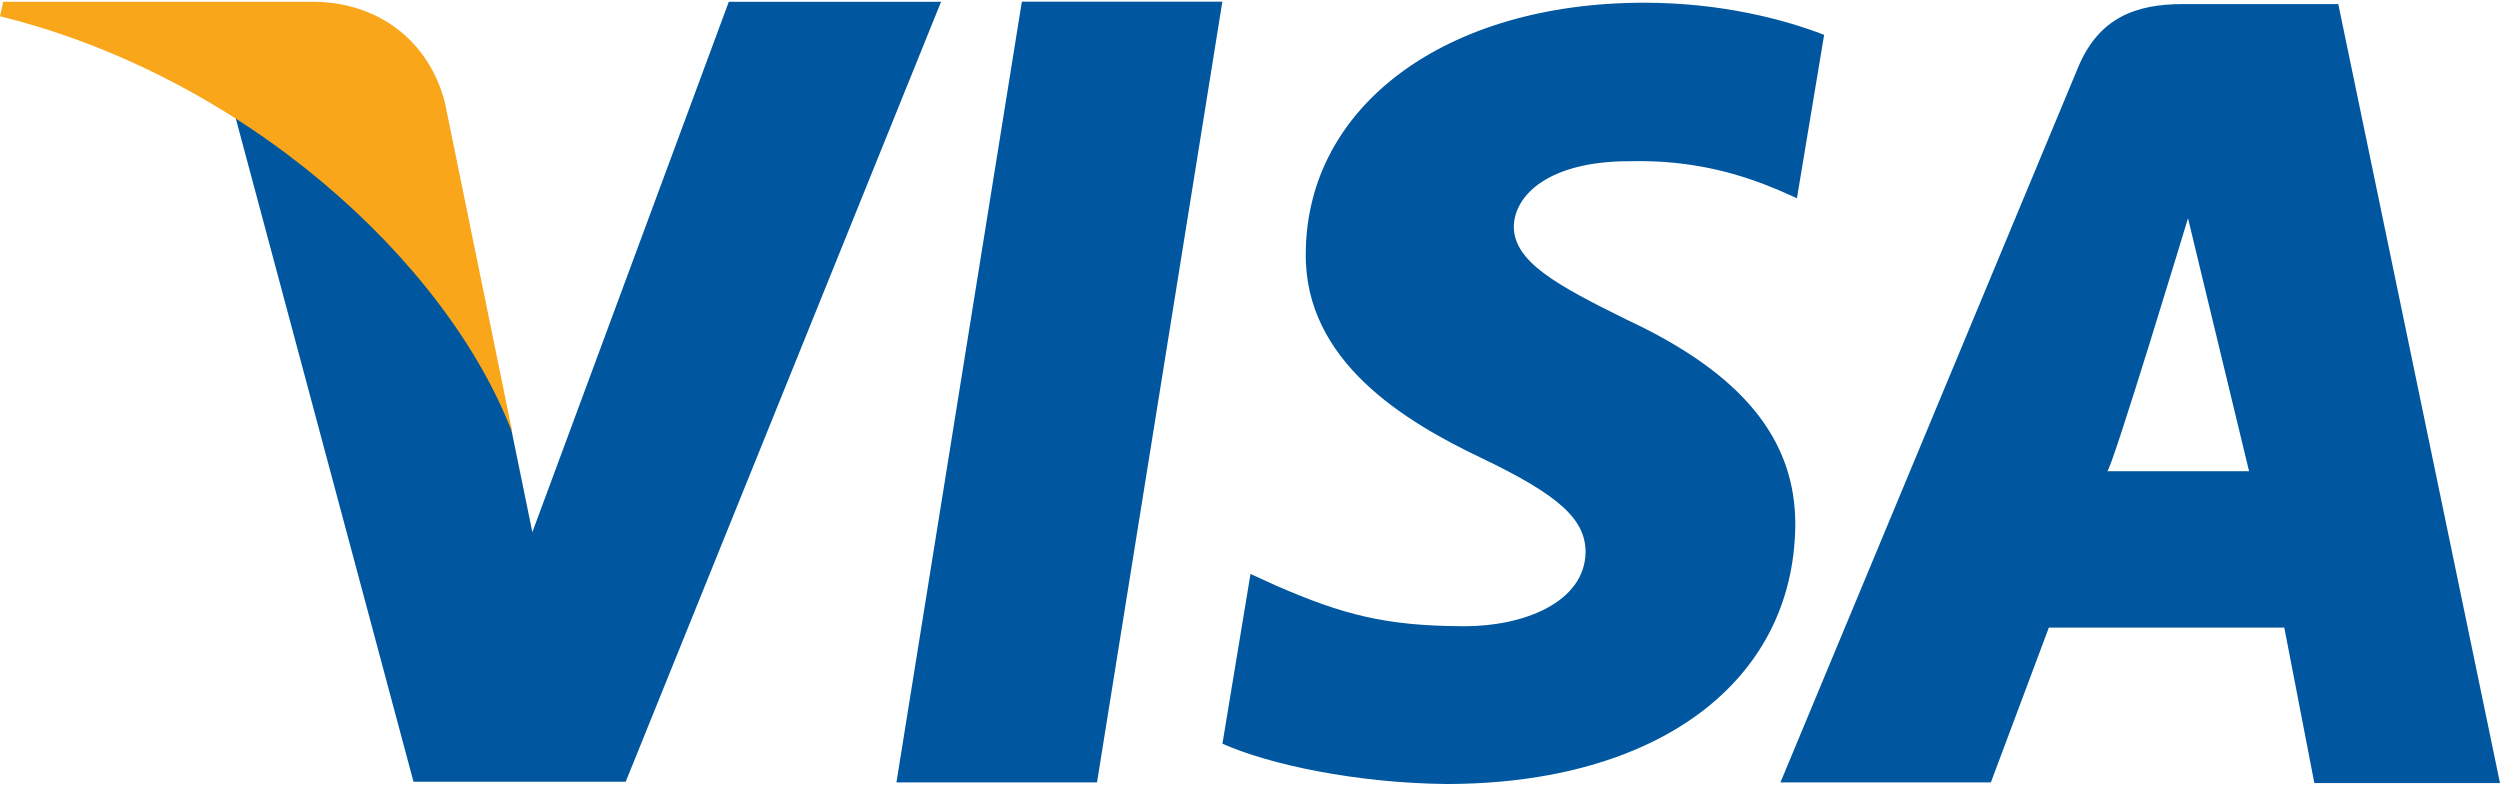
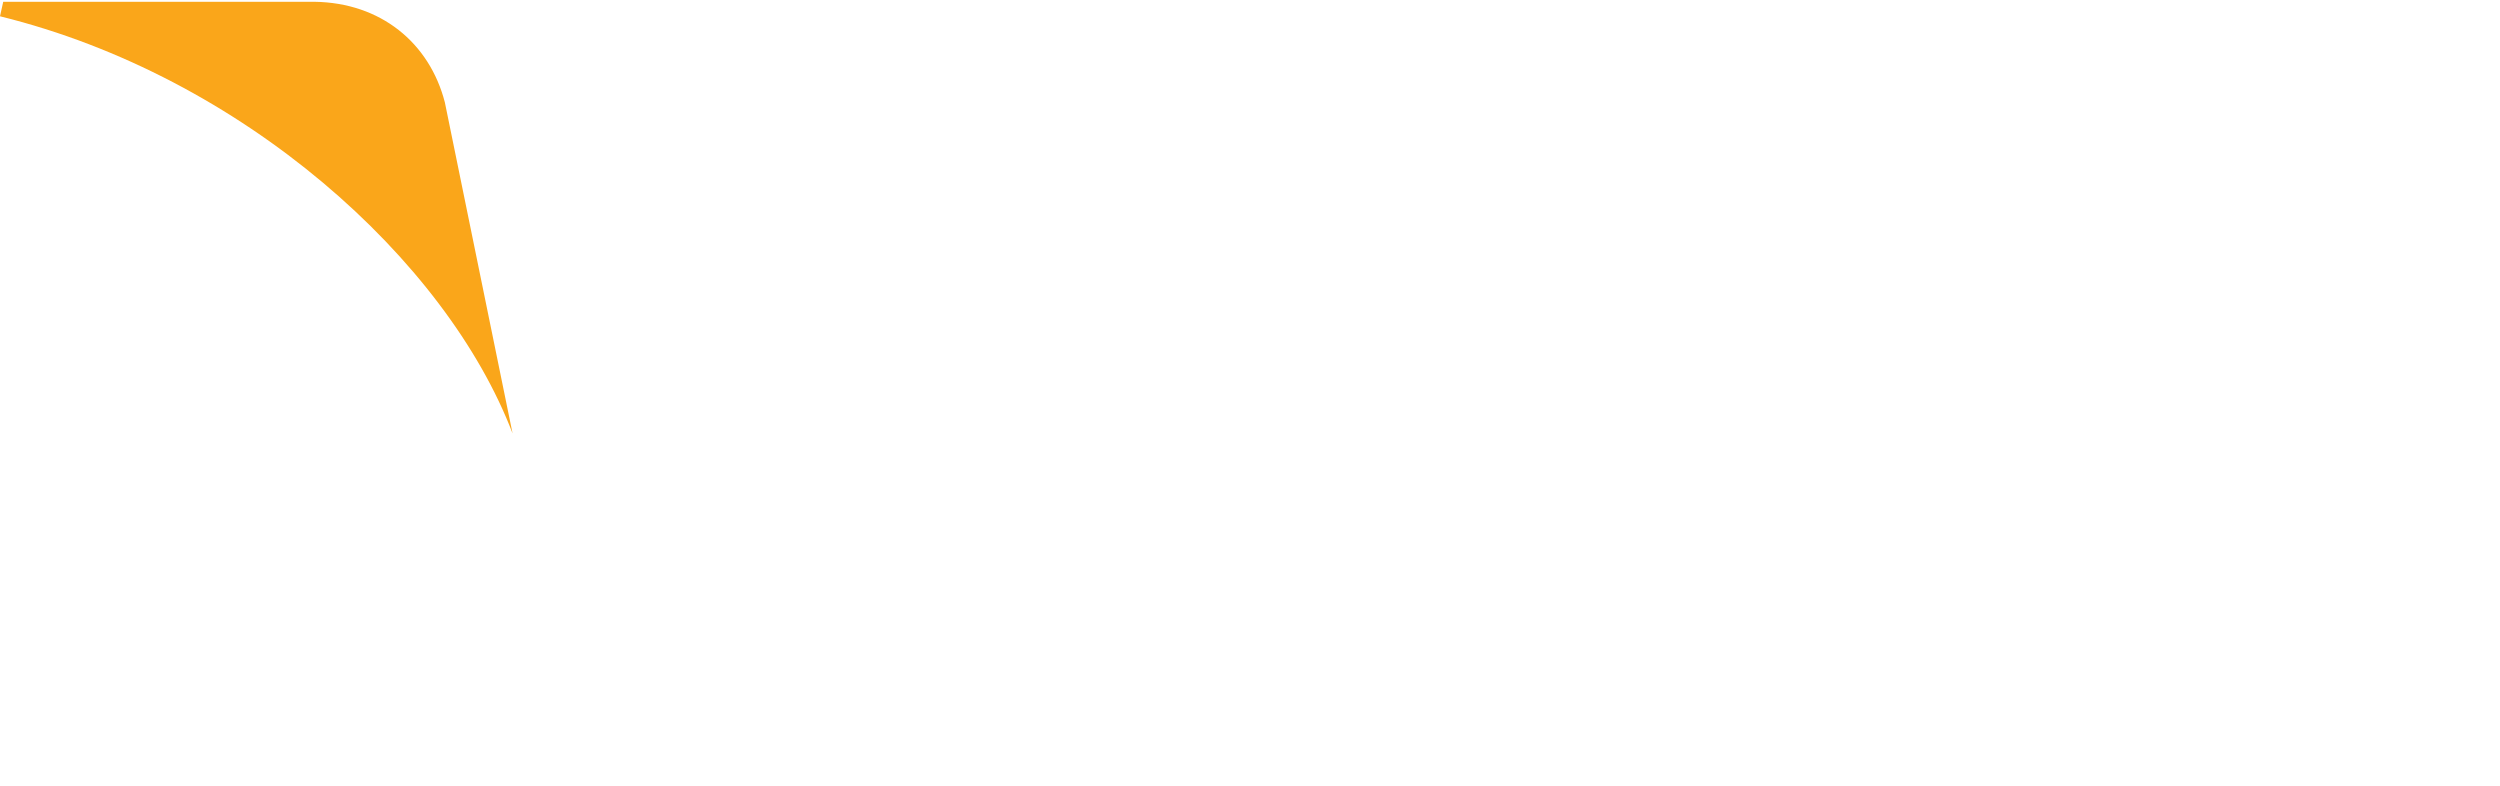
<svg xmlns="http://www.w3.org/2000/svg" width="35" height="11" viewBox="0 0 35 11" fill="none">
  <g id="Group">
    <g id="Group_2">
      <g id="Group_3">
-         <path id="Vector" d="M14.306 0.023L12.55 10.954H15.358L17.113 0.023H14.306ZM22.775 4.476C21.794 3.992 21.193 3.665 21.193 3.169C21.205 2.718 21.701 2.257 22.81 2.257C23.723 2.234 24.393 2.448 24.902 2.662L25.157 2.775L25.538 0.488C24.984 0.274 24.104 0.038 23.018 0.038C20.246 0.038 18.293 1.479 18.281 3.541C18.258 5.062 19.679 5.907 20.742 6.413C21.828 6.933 22.198 7.27 22.198 7.731C22.186 8.44 21.32 8.767 20.511 8.767C19.391 8.767 18.79 8.599 17.877 8.204L17.507 8.035L17.114 10.412C17.774 10.705 18.987 10.963 20.246 10.976C23.192 10.976 25.11 9.557 25.134 7.359C25.143 6.154 24.394 5.231 22.775 4.476ZM32.736 0.057H30.564C29.895 0.057 29.386 0.25 29.096 0.937L24.926 10.954H27.872L28.684 8.786H31.98L32.401 10.963H35L32.736 0.057ZM29.501 6.597C29.558 6.602 30.632 3.056 30.632 3.056L31.487 6.597C31.487 6.597 30.055 6.597 29.501 6.597ZM10.204 0.023L7.453 7.45L7.153 5.985C6.645 4.296 5.05 2.459 3.271 1.547L5.789 10.944H8.76L13.175 0.025H10.204V0.023Z" fill="#00579F" />
-       </g>
+         </g>
    </g>
    <path id="Vector_2" d="M6.228 1.433C6.013 0.6 5.33 0.037 4.401 0.025H0.045L0 0.228C3.398 1.065 6.251 3.643 7.176 6.068L6.228 1.433Z" fill="#FAA61A" />
  </g>
</svg>